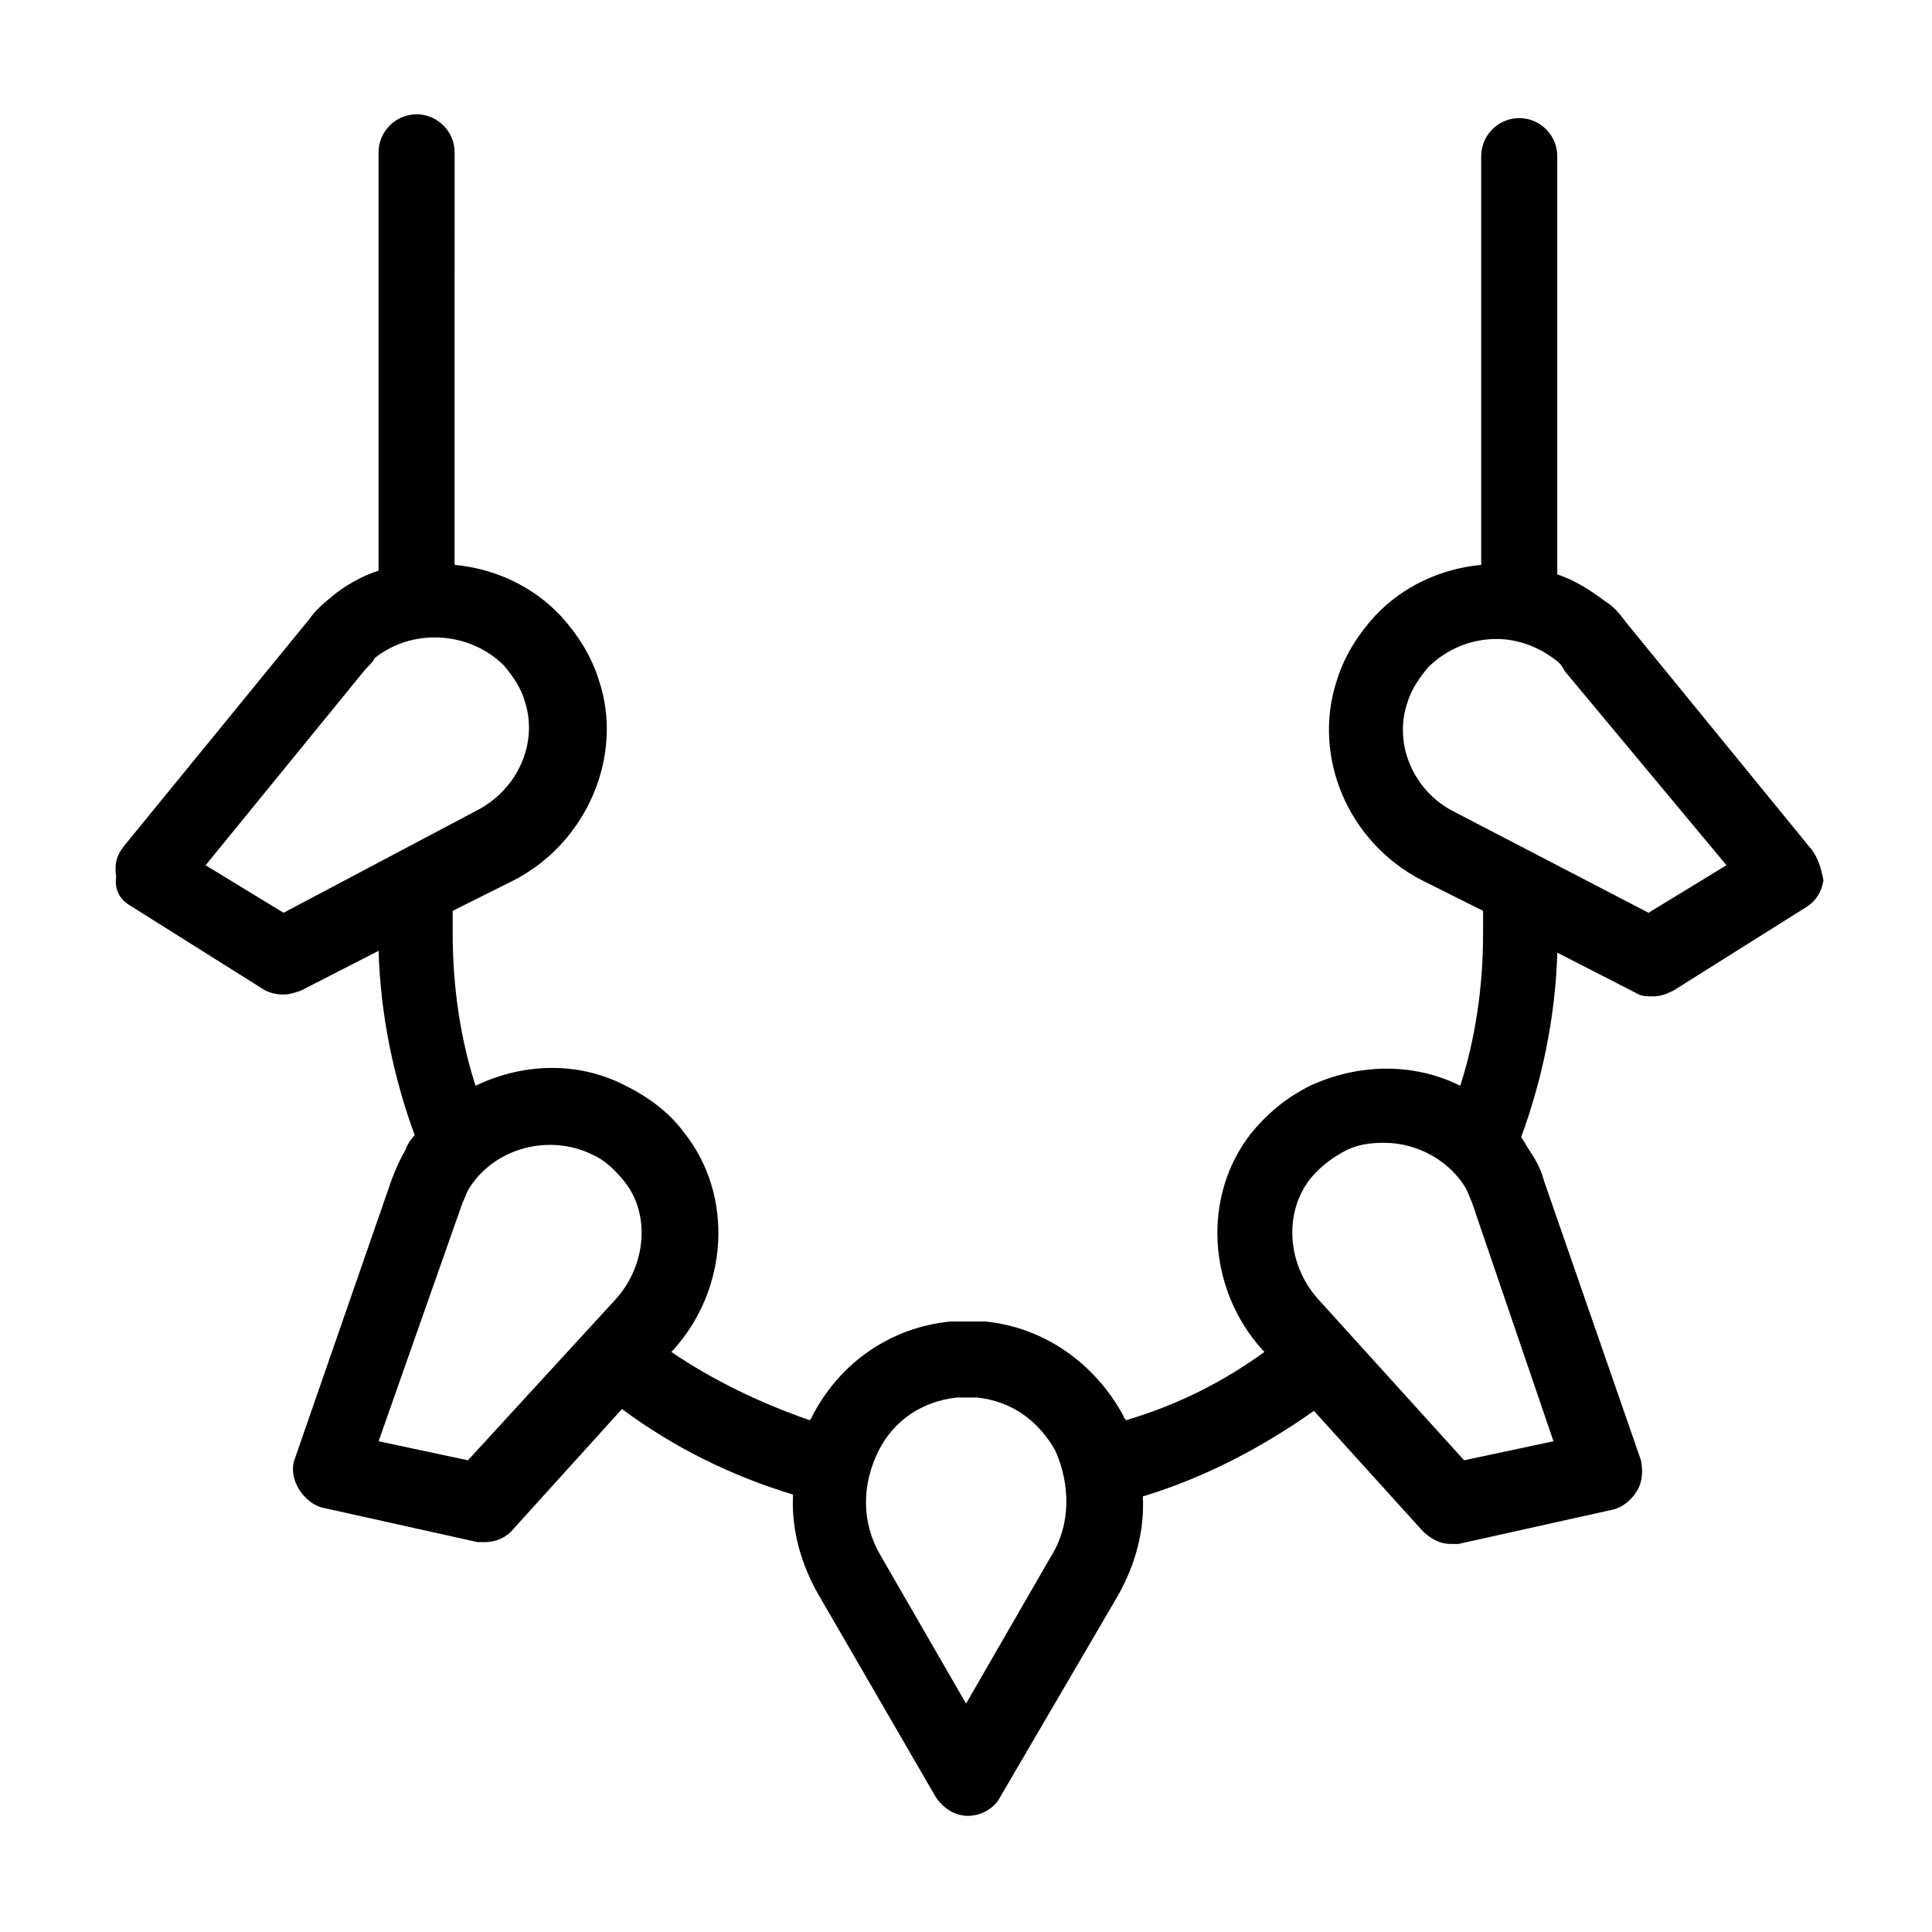
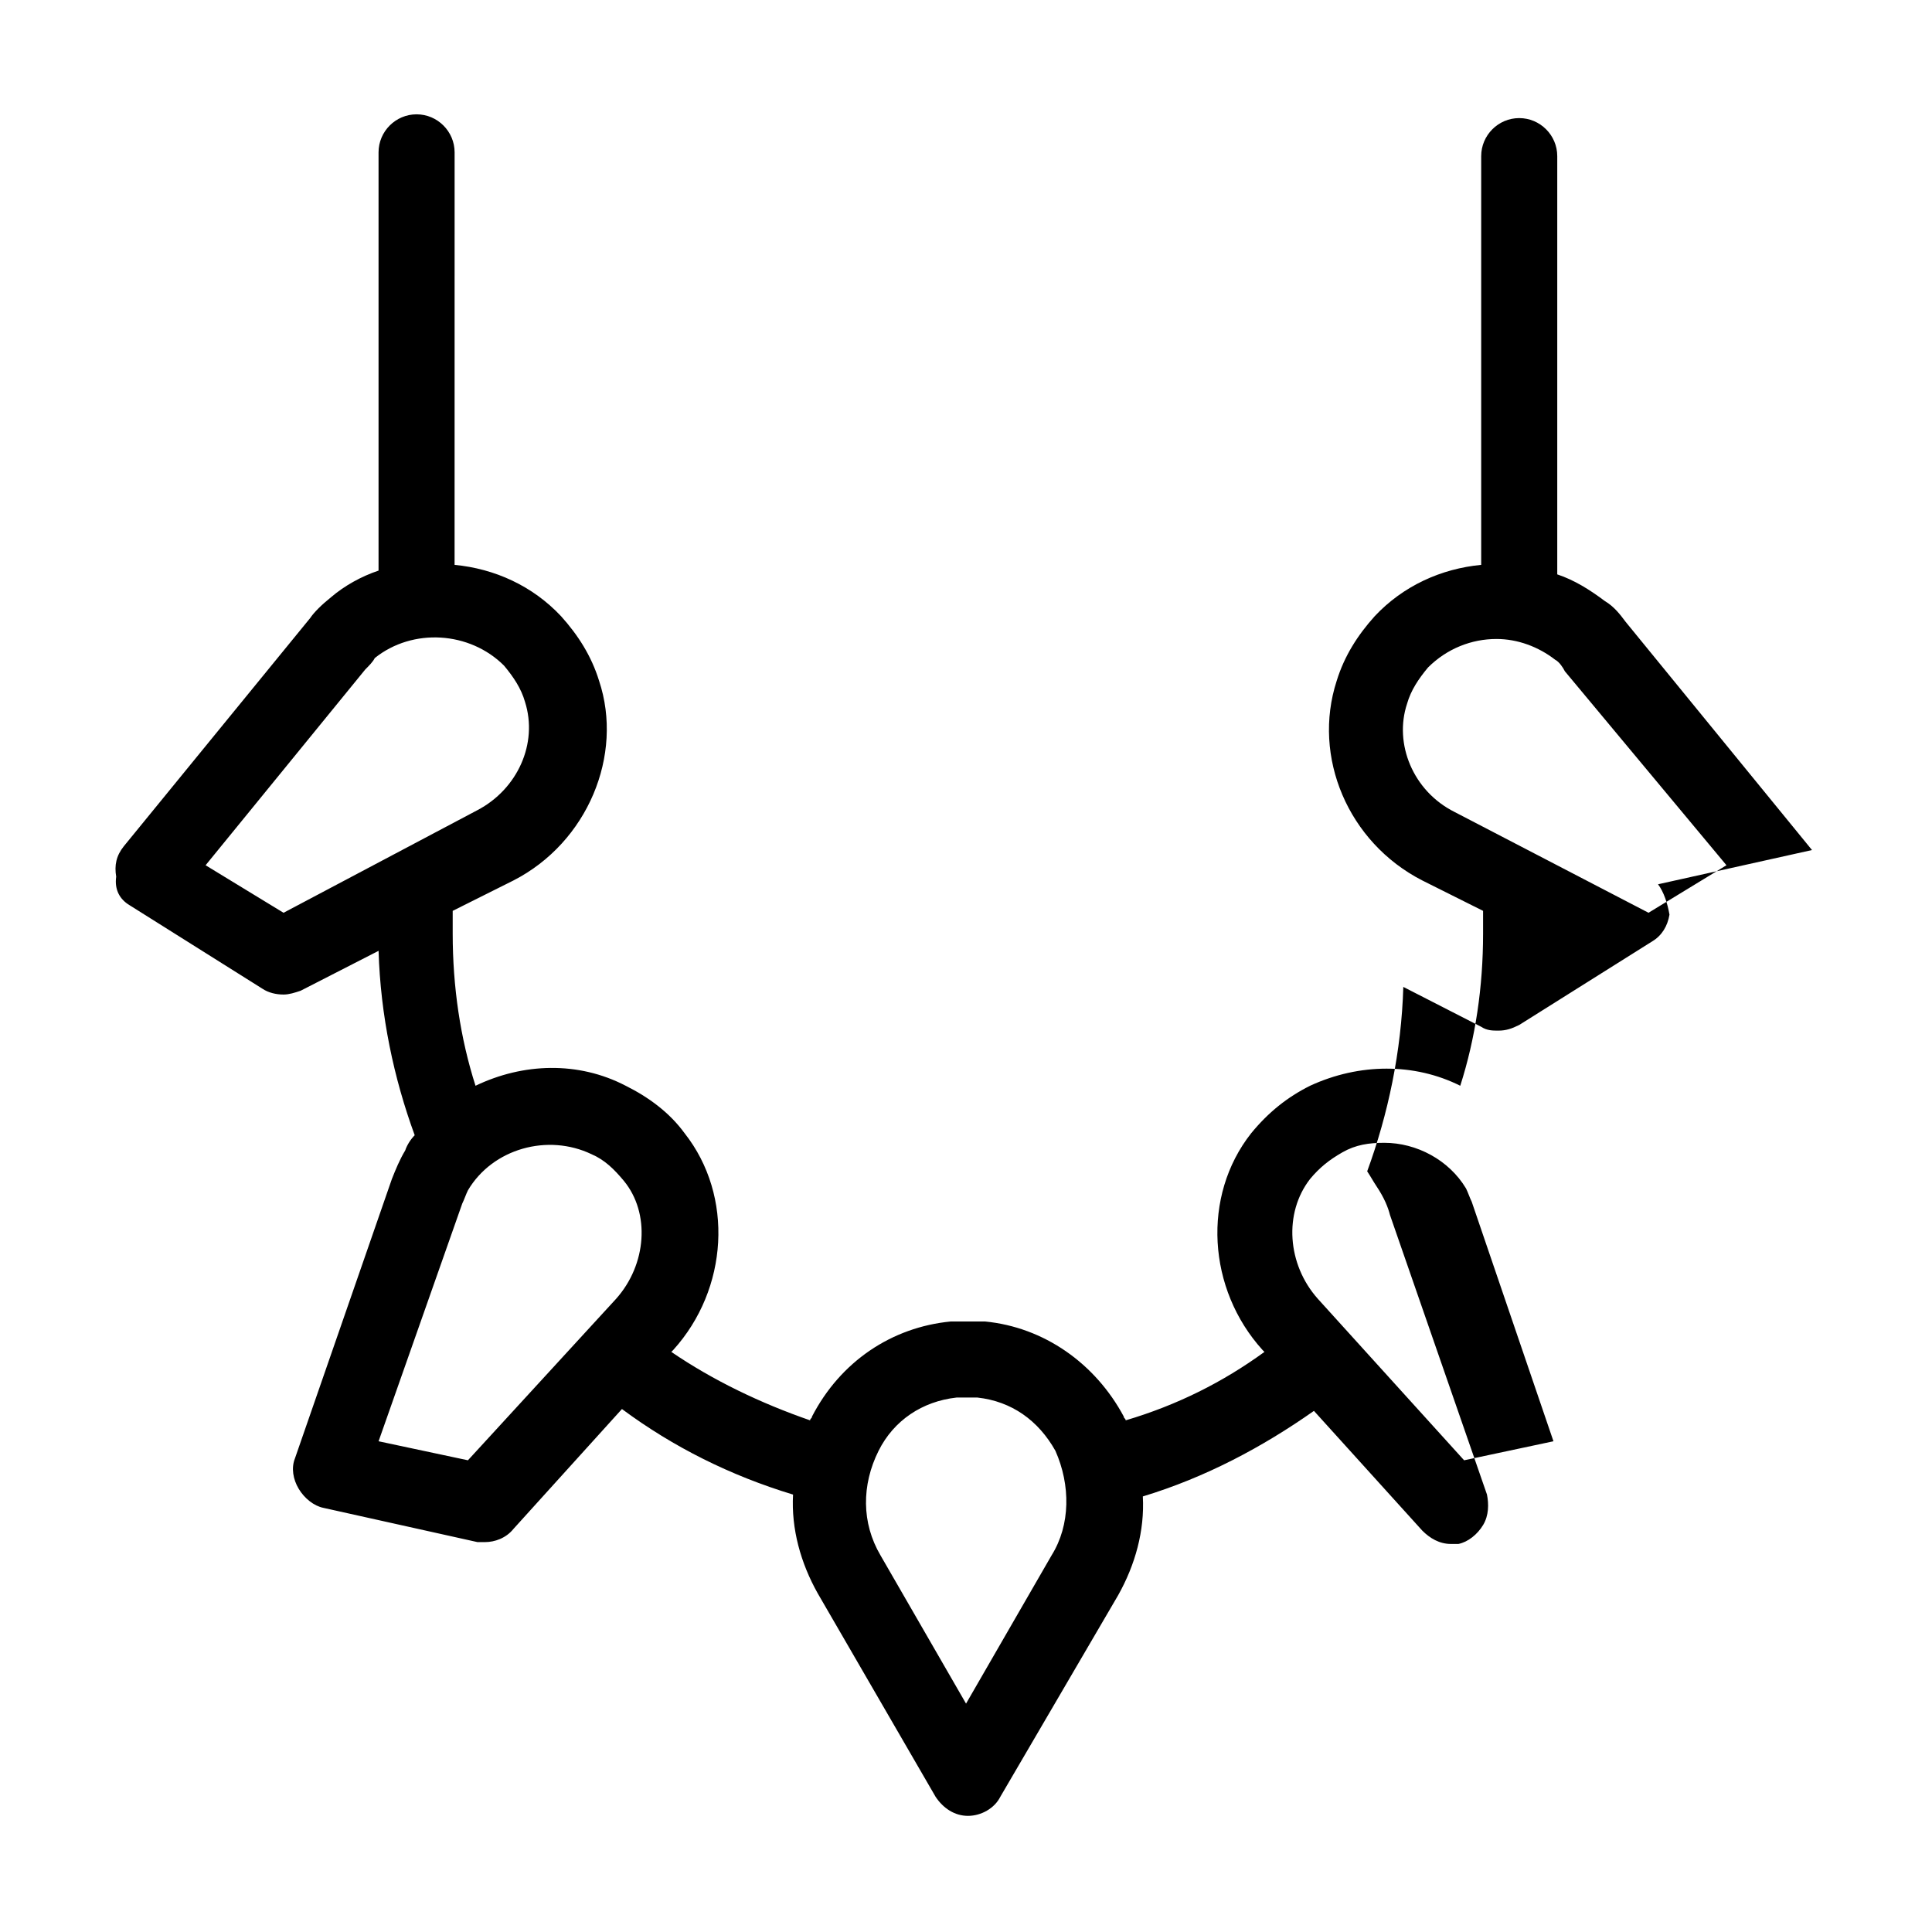
<svg xmlns="http://www.w3.org/2000/svg" fill="#000000" width="800px" height="800px" version="1.1" viewBox="144 144 512 512">
-   <path d="m624.2 369.27-49.375-60.457c-1.512-2.016-3.023-4.031-5.543-5.543-4.031-3.023-8.062-5.543-12.594-7.055v-110.84c0-5.543-4.535-10.078-10.078-10.078s-10.078 4.535-10.078 10.078v108.32c-10.578 1.008-20.656 5.543-28.215 13.602-4.535 5.039-8.062 10.578-10.078 17.129-6.551 20.152 3.023 42.824 22.672 52.898l16.121 8.062v6.047c0 14.105-2.016 27.711-6.047 40.305-12.09-6.047-26.703-6.047-39.801 0-6.047 3.023-11.082 7.055-15.617 12.594-13.098 16.625-11.586 41.312 3.023 57.434l0.504 0.504c-11.082 8.062-23.176 14.105-36.777 18.137 0-0.504-0.504-0.504-0.504-1.008-7.559-14.105-21.16-23.68-36.777-25.191h-9.07c-15.617 1.512-29.223 10.578-36.777 25.191 0 0.504-0.504 0.504-0.504 1.008-13.098-4.535-25.695-10.578-36.777-18.137l0.504-0.504c14.609-16.121 16.121-40.809 3.023-57.434-4.031-5.543-9.574-9.574-15.617-12.594-12.594-6.551-27.207-6.047-39.801 0-4.031-12.594-6.047-26.199-6.047-40.305v-6.047l16.121-8.062c19.648-10.078 29.223-33.25 22.672-52.898-2.016-6.551-5.543-12.09-10.078-17.129-7.559-8.062-17.633-12.594-28.215-13.602l0.008-109.32c0-5.543-4.535-10.078-10.078-10.078s-10.078 4.535-10.078 10.078v110.84c-4.535 1.512-9.07 4.031-12.594 7.055-2.519 2.016-4.535 4.031-5.543 5.543l-49.375 60.457c-2.016 2.519-2.519 5.039-2.016 8.062-0.496 3.523 1.016 6.039 3.535 7.551l35.266 22.168c1.512 1.008 3.527 1.512 5.543 1.512 1.512 0 3.023-0.504 4.535-1.008l20.656-10.578c0.504 17.129 4.031 33.754 9.574 48.871-1.008 1.008-2.016 2.519-2.519 4.031-1.512 2.519-2.519 5.039-3.527 7.559l-25.695 74.059c-1.008 2.519-0.504 5.543 1.008 8.062 1.512 2.519 4.031 4.535 6.551 5.039l40.809 9.07h2.016c2.519 0 5.543-1.008 7.559-3.527l28.719-31.738c13.602 10.078 28.719 17.633 45.344 22.672-0.504 9.07 2.016 18.137 6.551 26.199l31.234 53.906c2.016 3.023 5.039 5.039 8.566 5.039 3.527 0 7.055-2.016 8.566-5.039l31.227-53.414c4.535-8.062 7.055-17.129 6.551-26.199 16.625-5.039 31.738-13.098 45.344-22.672l28.719 31.738c2.016 2.016 4.535 3.527 7.559 3.527h2.016l40.809-9.07c2.519-0.504 5.039-2.519 6.551-5.039 1.512-2.519 1.512-5.543 1.008-8.062l-25.695-74.059c-0.504-2.016-1.512-4.535-3.527-7.559-1.008-1.512-1.512-2.519-2.519-4.031 5.543-15.113 9.07-31.738 9.574-48.871l20.656 10.578c1.512 1.008 3.023 1.008 4.535 1.008 2.016 0 3.527-0.504 5.543-1.512l35.266-22.168c2.519-1.512 4.031-4.031 4.535-7.055-0.516-3.008-1.52-6.031-3.031-8.047zm-405.06 16.625-20.656-12.594 42.32-51.891c1.008-1.008 2.016-2.016 2.519-3.023 10.078-8.062 25.191-7.055 34.258 2.016 2.519 3.023 4.535 6.047 5.543 9.574 3.527 11.082-2.016 23.176-12.594 28.719zm88.164 102.27-39.297 42.824-23.68-5.039 22.168-62.977c0.504-1.008 1.008-2.519 1.512-3.527 6.551-11.082 21.16-15.113 32.746-9.574 3.527 1.512 6.047 4.031 8.566 7.055 7.055 8.566 6.047 22.172-2.016 31.238zm115.38 68.016-22.672 39.297-22.672-39.297c-5.039-8.566-5.039-18.641-0.504-27.711 4.031-8.062 11.586-13.098 20.656-14.105h2.519 3.023c9.07 1.008 16.121 6.047 20.656 14.105 4.027 9.07 4.027 19.648-1.008 27.711zm133-30.23-23.68 5.039-38.793-42.824c-8.062-9.07-9.07-22.672-2.016-31.738 2.519-3.023 5.039-5.039 8.566-7.055s7.055-2.519 11.082-2.519c8.566 0 17.129 4.535 21.664 12.09 0.504 1.008 1.008 2.519 1.512 3.527zm25.191-140.06-51.387-26.703c-11.082-5.543-16.121-18.137-12.594-28.719 1.008-3.527 3.023-6.551 5.543-9.574 5.039-5.039 11.586-7.559 18.137-7.559 5.543 0 11.082 2.016 15.617 5.543 1.008 0.504 2.016 2.016 2.519 3.023l42.82 51.395z" />
+   <path d="m624.2 369.27-49.375-60.457c-1.512-2.016-3.023-4.031-5.543-5.543-4.031-3.023-8.062-5.543-12.594-7.055v-110.84c0-5.543-4.535-10.078-10.078-10.078s-10.078 4.535-10.078 10.078v108.32c-10.578 1.008-20.656 5.543-28.215 13.602-4.535 5.039-8.062 10.578-10.078 17.129-6.551 20.152 3.023 42.824 22.672 52.898l16.121 8.062v6.047c0 14.105-2.016 27.711-6.047 40.305-12.09-6.047-26.703-6.047-39.801 0-6.047 3.023-11.082 7.055-15.617 12.594-13.098 16.625-11.586 41.312 3.023 57.434l0.504 0.504c-11.082 8.062-23.176 14.105-36.777 18.137 0-0.504-0.504-0.504-0.504-1.008-7.559-14.105-21.16-23.68-36.777-25.191h-9.07c-15.617 1.512-29.223 10.578-36.777 25.191 0 0.504-0.504 0.504-0.504 1.008-13.098-4.535-25.695-10.578-36.777-18.137l0.504-0.504c14.609-16.121 16.121-40.809 3.023-57.434-4.031-5.543-9.574-9.574-15.617-12.594-12.594-6.551-27.207-6.047-39.801 0-4.031-12.594-6.047-26.199-6.047-40.305v-6.047l16.121-8.062c19.648-10.078 29.223-33.25 22.672-52.898-2.016-6.551-5.543-12.09-10.078-17.129-7.559-8.062-17.633-12.594-28.215-13.602l0.008-109.32c0-5.543-4.535-10.078-10.078-10.078s-10.078 4.535-10.078 10.078v110.84c-4.535 1.512-9.07 4.031-12.594 7.055-2.519 2.016-4.535 4.031-5.543 5.543l-49.375 60.457c-2.016 2.519-2.519 5.039-2.016 8.062-0.496 3.523 1.016 6.039 3.535 7.551l35.266 22.168c1.512 1.008 3.527 1.512 5.543 1.512 1.512 0 3.023-0.504 4.535-1.008l20.656-10.578c0.504 17.129 4.031 33.754 9.574 48.871-1.008 1.008-2.016 2.519-2.519 4.031-1.512 2.519-2.519 5.039-3.527 7.559l-25.695 74.059c-1.008 2.519-0.504 5.543 1.008 8.062 1.512 2.519 4.031 4.535 6.551 5.039l40.809 9.07h2.016c2.519 0 5.543-1.008 7.559-3.527l28.719-31.738c13.602 10.078 28.719 17.633 45.344 22.672-0.504 9.07 2.016 18.137 6.551 26.199l31.234 53.906c2.016 3.023 5.039 5.039 8.566 5.039 3.527 0 7.055-2.016 8.566-5.039l31.227-53.414c4.535-8.062 7.055-17.129 6.551-26.199 16.625-5.039 31.738-13.098 45.344-22.672l28.719 31.738c2.016 2.016 4.535 3.527 7.559 3.527h2.016c2.519-0.504 5.039-2.519 6.551-5.039 1.512-2.519 1.512-5.543 1.008-8.062l-25.695-74.059c-0.504-2.016-1.512-4.535-3.527-7.559-1.008-1.512-1.512-2.519-2.519-4.031 5.543-15.113 9.07-31.738 9.574-48.871l20.656 10.578c1.512 1.008 3.023 1.008 4.535 1.008 2.016 0 3.527-0.504 5.543-1.512l35.266-22.168c2.519-1.512 4.031-4.031 4.535-7.055-0.516-3.008-1.52-6.031-3.031-8.047zm-405.06 16.625-20.656-12.594 42.32-51.891c1.008-1.008 2.016-2.016 2.519-3.023 10.078-8.062 25.191-7.055 34.258 2.016 2.519 3.023 4.535 6.047 5.543 9.574 3.527 11.082-2.016 23.176-12.594 28.719zm88.164 102.27-39.297 42.824-23.68-5.039 22.168-62.977c0.504-1.008 1.008-2.519 1.512-3.527 6.551-11.082 21.16-15.113 32.746-9.574 3.527 1.512 6.047 4.031 8.566 7.055 7.055 8.566 6.047 22.172-2.016 31.238zm115.38 68.016-22.672 39.297-22.672-39.297c-5.039-8.566-5.039-18.641-0.504-27.711 4.031-8.062 11.586-13.098 20.656-14.105h2.519 3.023c9.07 1.008 16.121 6.047 20.656 14.105 4.027 9.07 4.027 19.648-1.008 27.711zm133-30.23-23.68 5.039-38.793-42.824c-8.062-9.07-9.07-22.672-2.016-31.738 2.519-3.023 5.039-5.039 8.566-7.055s7.055-2.519 11.082-2.519c8.566 0 17.129 4.535 21.664 12.09 0.504 1.008 1.008 2.519 1.512 3.527zm25.191-140.06-51.387-26.703c-11.082-5.543-16.121-18.137-12.594-28.719 1.008-3.527 3.023-6.551 5.543-9.574 5.039-5.039 11.586-7.559 18.137-7.559 5.543 0 11.082 2.016 15.617 5.543 1.008 0.504 2.016 2.016 2.519 3.023l42.82 51.395z" />
</svg>